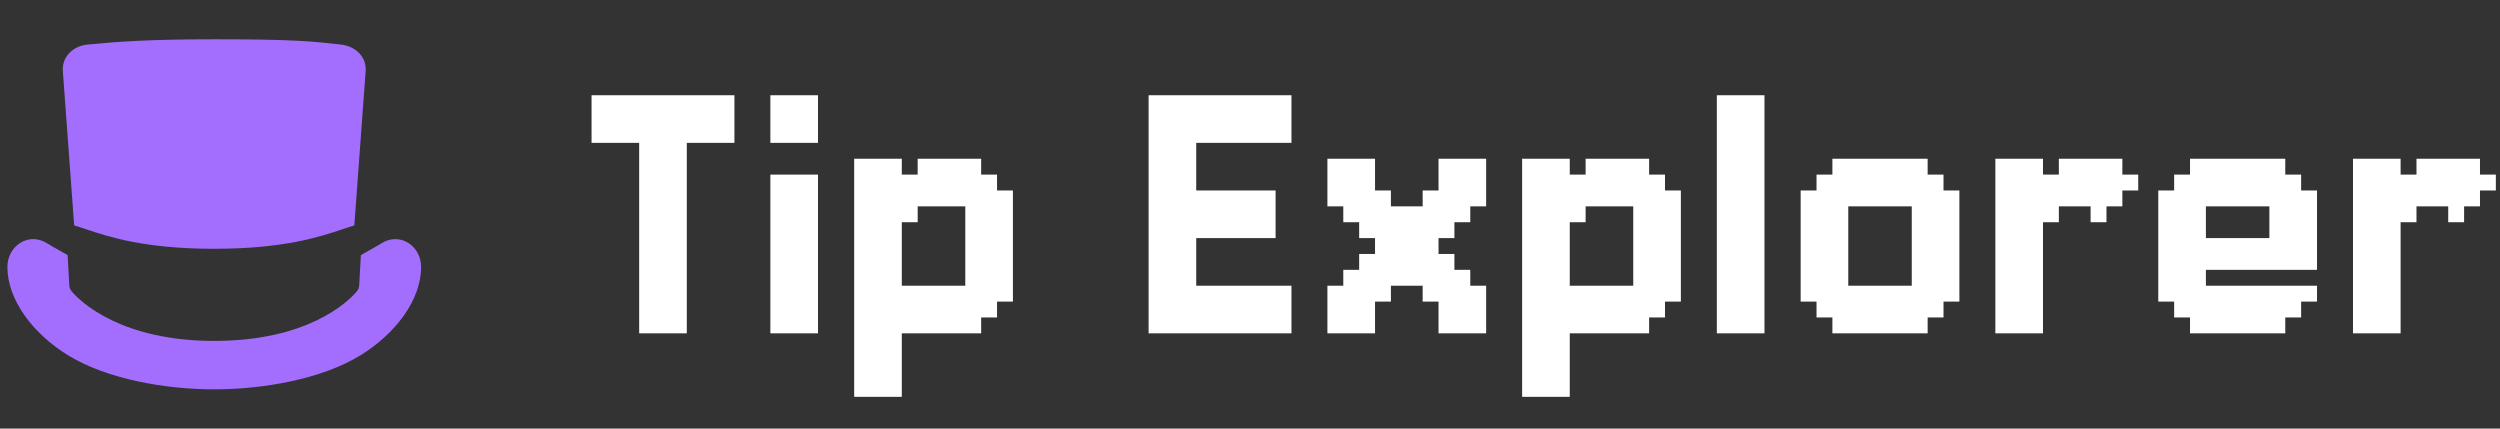
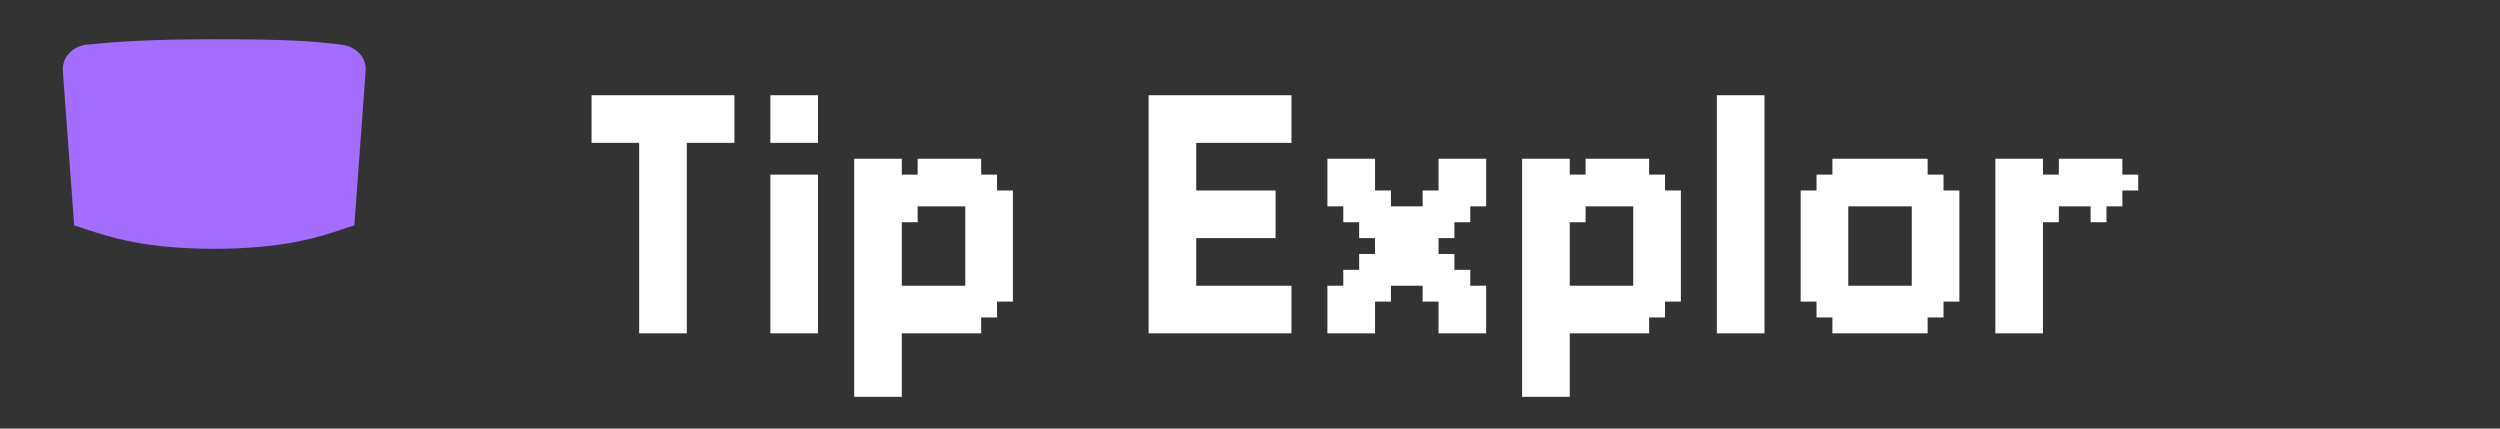
<svg xmlns="http://www.w3.org/2000/svg" width="420" height="72" viewBox="0 0 420 72" fill="none">
  <rect x="0" y="0" width="420" height="72" fill="#333333" stroke="none" />
  <path d="M107.382 53.333H110.049V56H107.382V53.333ZM110.049 53.333H112.716V56H110.049V53.333ZM112.716 53.333H115.382V56H112.716V53.333ZM112.716 50.667H115.382V53.333H112.716V50.667ZM112.716 48H115.382V50.667H112.716V48ZM112.716 45.333H115.382V48H112.716V45.333ZM112.716 42.667H115.382V45.333H112.716V42.667ZM112.716 40H115.382V42.667H112.716V40ZM112.716 37.333H115.382V40H112.716V37.333ZM112.716 34.667H115.382V37.333H112.716V34.667ZM112.716 32H115.382V34.667H112.716V32ZM112.716 29.333H115.382V32H112.716V29.333ZM112.716 26.667H115.382V29.333H112.716V26.667ZM112.716 24H115.382V26.667H112.716V24ZM110.049 24H112.716V26.667H110.049V24ZM110.049 21.333H112.716V24H110.049V21.333ZM112.716 21.333H115.382V24H112.716V21.333ZM107.382 21.333H110.049V24H107.382V21.333ZM107.382 32H110.049V34.667H107.382V32ZM107.382 34.667H110.049V37.333H107.382V34.667ZM107.382 37.333H110.049V40H107.382V37.333ZM107.382 40H110.049V42.667H107.382V40ZM107.382 42.667H110.049V45.333H107.382V42.667ZM110.049 45.333H112.716V48H110.049V45.333ZM110.049 48H112.716V50.667H110.049V48ZM110.049 50.667H112.716V53.333H110.049V50.667ZM107.382 50.667H110.049V53.333H107.382V50.667ZM107.382 48H110.049V50.667H107.382V48ZM107.382 45.333H110.049V48H107.382V45.333ZM110.049 34.667H112.716V37.333H110.049V34.667ZM110.049 32H112.716V34.667H110.049V32ZM110.049 29.333H112.716V32H110.049V29.333ZM110.049 26.667H112.716V29.333H110.049V26.667ZM107.382 26.667H110.049V29.333H107.382V26.667ZM107.382 29.333H110.049V32H107.382V29.333ZM110.049 42.667H112.716V45.333H110.049V42.667ZM110.049 40H112.716V42.667H110.049V40ZM110.049 37.333H112.716V40H110.049V37.333ZM107.382 24H110.049V26.667H107.382V24ZM107.382 18.667H110.049V21.333H107.382V18.667ZM110.049 18.667H112.716V21.333H110.049V18.667ZM112.716 18.667H115.382V21.333H112.716V18.667ZM112.716 16H115.382V18.667H112.716V16ZM110.049 16H112.716V18.667H110.049V16ZM107.382 16H110.049V18.667H107.382V16ZM104.716 16H107.382V18.667H104.716V16ZM102.049 16H104.716V18.667H102.049V16ZM102.049 18.667H104.716V21.333H102.049V18.667ZM102.049 21.333H104.716V24H102.049V21.333ZM104.716 18.667H107.382V21.333H104.716V18.667ZM104.716 21.333H107.382V24H104.716V21.333ZM115.382 16H118.049V18.667H115.382V16ZM118.049 16H120.716V18.667H118.049V16ZM118.049 18.667H120.716V21.333H118.049V18.667ZM118.049 21.333H120.716V24H118.049V21.333ZM115.382 21.333H118.049V24H115.382V21.333ZM115.382 18.667H118.049V21.333H115.382V18.667ZM120.716 16H123.382V18.667H120.716V16ZM120.716 18.667H123.382V21.333H120.716V18.667ZM120.716 21.333H123.382V24H120.716V21.333ZM99.382 16H102.049V18.667H99.382V16ZM99.382 18.667H102.049V21.333H99.382V18.667ZM99.382 21.333H102.049V24H99.382V21.333Z" fill="white" />
  <path d="M129.423 16H132.089V18.667H129.423V16ZM129.423 18.667H132.089V21.333H129.423V18.667ZM129.423 21.333H132.089V24H129.423V21.333ZM129.423 29.333H132.089V32H129.423V29.333ZM129.423 32H132.089V34.667H129.423V32ZM129.423 34.667H132.089V37.333H129.423V34.667ZM129.423 37.333H132.089V40H129.423V37.333ZM129.423 40H132.089V42.667H129.423V40ZM129.423 42.667H132.089V45.333H129.423V42.667ZM129.423 45.333H132.089V48H129.423V45.333ZM129.423 48H132.089V50.667H129.423V48ZM129.423 50.667H132.089V53.333H129.423V50.667ZM129.423 53.333H132.089V56H129.423V53.333ZM132.089 53.333H134.756V56H132.089V53.333ZM134.756 53.333H137.423V56H134.756V53.333ZM134.756 50.667H137.423V53.333H134.756V50.667ZM134.756 48H137.423V50.667H134.756V48ZM134.756 45.333H137.423V48H134.756V45.333ZM134.756 42.667H137.423V45.333H134.756V42.667ZM134.756 40H137.423V42.667H134.756V40ZM134.756 37.333H137.423V40H134.756V37.333ZM134.756 34.667H137.423V37.333H134.756V34.667ZM134.756 32H137.423V34.667H134.756V32ZM134.756 16H137.423V18.667H134.756V16ZM132.089 16H134.756V18.667H132.089V16ZM132.089 18.667H134.756V21.333H132.089V18.667ZM134.756 18.667H137.423V21.333H134.756V18.667ZM134.756 21.333H137.423V24H134.756V21.333ZM134.756 29.333H137.423V32H134.756V29.333ZM132.089 21.333H134.756V24H132.089V21.333ZM132.089 29.333H134.756V32H132.089V29.333ZM132.089 32H134.756V34.667H132.089V32ZM132.089 50.667H134.756V53.333H132.089V50.667ZM132.089 48H134.756V50.667H132.089V48ZM132.089 45.333H134.756V48H132.089V45.333ZM132.089 42.667H134.756V45.333H132.089V42.667ZM132.089 40H134.756V42.667H132.089V40ZM132.089 37.333H134.756V40H132.089V37.333ZM132.089 34.667H134.756V37.333H132.089V34.667Z" fill="white" />
  <path d="M143.502 26.667H146.169V29.333H143.502V26.667ZM143.502 29.333H146.169V32H143.502V29.333ZM143.502 50.667H146.169V53.333H143.502V50.667ZM143.502 53.333H146.169V56H143.502V53.333ZM146.169 53.333H148.835V56H146.169V53.333ZM146.169 26.667H148.835V29.333H146.169V26.667ZM154.169 26.667H156.835V29.333H154.169V26.667ZM156.835 26.667H159.502V29.333H156.835V26.667ZM159.502 26.667H162.169V29.333H159.502V26.667ZM162.169 26.667H164.835V29.333H162.169V26.667ZM164.835 29.333H167.502V32H164.835V29.333ZM162.169 29.333H164.835V32H162.169V29.333ZM159.502 29.333H162.169V32H159.502V29.333ZM156.835 29.333H159.502V32H156.835V29.333ZM154.169 29.333H156.835V32H154.169V29.333ZM151.502 29.333H154.169V32H151.502V29.333ZM146.169 29.333H148.835V32H146.169V29.333ZM148.835 45.333H151.502V48H148.835V45.333ZM151.502 50.667H154.169V53.333H151.502V50.667ZM151.502 48H154.169V50.667H151.502V48ZM151.502 53.333H154.169V56H151.502V53.333ZM154.169 53.333H156.835V56H154.169V53.333ZM156.835 53.333H159.502V56H156.835V53.333ZM159.502 53.333H162.169V56H159.502V53.333ZM162.169 53.333H164.835V56H162.169V53.333ZM159.502 50.667H162.169V53.333H159.502V50.667ZM156.835 50.667H159.502V53.333H156.835V50.667ZM154.169 50.667H156.835V53.333H154.169V50.667ZM162.169 50.667H164.835V53.333H162.169V50.667ZM164.835 50.667H167.502V53.333H164.835V50.667ZM162.169 48H164.835V50.667H162.169V48ZM159.502 48H162.169V50.667H159.502V48ZM164.835 48H167.502V50.667H164.835V48ZM167.502 48H170.169V50.667H167.502V48ZM167.502 45.333H170.169V48H167.502V45.333ZM164.835 42.667H167.502V45.333H164.835V42.667ZM164.835 45.333H167.502V48H164.835V45.333ZM162.169 45.333H164.835V48H162.169V45.333ZM167.502 42.667H170.169V45.333H167.502V42.667ZM167.502 40H170.169V42.667H167.502V40ZM164.835 40H167.502V42.667H164.835V40ZM164.835 37.333H167.502V40H164.835V37.333ZM164.835 34.667H167.502V37.333H164.835V34.667ZM167.502 34.667H170.169V37.333H167.502V34.667ZM167.502 32H170.169V34.667H167.502V32ZM167.502 37.333H170.169V40H167.502V37.333ZM162.169 40H164.835V42.667H162.169V40ZM162.169 42.667H164.835V45.333H162.169V42.667ZM162.169 37.333H164.835V40H162.169V37.333ZM162.169 34.667H164.835V37.333H162.169V34.667ZM162.169 32H164.835V34.667H162.169V32ZM159.502 32H162.169V34.667H159.502V32ZM164.835 32H167.502V34.667H164.835V32ZM151.502 32H154.169V34.667H151.502V32ZM154.169 32H156.835V34.667H154.169V32ZM156.835 32H159.502V34.667H156.835V32ZM154.169 48H156.835V50.667H154.169V48ZM156.835 48H159.502V50.667H156.835V48ZM148.835 53.333H151.502V56H148.835V53.333ZM148.835 50.667H151.502V53.333H148.835V50.667ZM148.835 48H151.502V50.667H148.835V48ZM146.169 48H148.835V50.667H146.169V48ZM146.169 50.667H148.835V53.333H146.169V50.667ZM146.169 45.333H148.835V48H146.169V45.333ZM148.835 42.667H151.502V45.333H148.835V42.667ZM148.835 40H151.502V42.667H148.835V40ZM148.835 37.333H151.502V40H148.835V37.333ZM148.835 34.667H151.502V37.333H148.835V34.667ZM148.835 32H151.502V34.667H148.835V32ZM148.835 29.333H151.502V32H148.835V29.333ZM148.835 26.667H151.502V29.333H148.835V26.667ZM146.169 32H148.835V34.667H146.169V32ZM146.169 34.667H148.835V37.333H146.169V34.667ZM146.169 37.333H148.835V40H146.169V37.333ZM146.169 40H148.835V42.667H146.169V40ZM146.169 42.667H148.835V45.333H146.169V42.667ZM143.502 45.333H146.169V48H143.502V45.333ZM143.502 48H146.169V50.667H143.502V48ZM143.502 42.667H146.169V45.333H143.502V42.667ZM143.502 40H146.169V42.667H143.502V40ZM143.502 37.333H146.169V40H143.502V37.333ZM143.502 34.667H146.169V37.333H143.502V34.667ZM143.502 32H146.169V34.667H143.502V32ZM151.502 34.667H154.169V37.333H151.502V34.667ZM143.502 56H146.169V58.667H143.502V56ZM146.169 56H148.835V58.667H146.169V56ZM148.835 56H151.502V58.667H148.835V56ZM148.835 58.667H151.502V61.333H148.835V58.667ZM148.835 61.333H151.502V64H148.835V61.333ZM146.169 61.333H148.835V64H146.169V61.333ZM143.502 61.333H146.169V64H143.502V61.333ZM146.169 58.667H148.835V61.333H146.169V58.667ZM143.502 58.667H146.169V61.333H143.502V58.667ZM143.502 64H146.169V66.667H143.502V64ZM146.169 64H148.835V66.667H146.169V64ZM148.835 64H151.502V66.667H148.835V64Z" fill="white" />
  <path d="M195.632 16H198.299V18.667H195.632V16ZM195.632 18.667H198.299V21.333H195.632V18.667ZM195.632 21.333H198.299V24H195.632V21.333ZM195.632 24H198.299V26.667H195.632V24ZM195.632 26.667H198.299V29.333H195.632V26.667ZM195.632 29.333H198.299V32H195.632V29.333ZM195.632 32H198.299V34.667H195.632V32ZM195.632 34.667H198.299V37.333H195.632V34.667ZM195.632 37.333H198.299V40H195.632V37.333ZM195.632 40H198.299V42.667H195.632V40ZM195.632 42.667H198.299V45.333H195.632V42.667ZM195.632 45.333H198.299V48H195.632V45.333ZM195.632 48H198.299V50.667H195.632V48ZM195.632 50.667H198.299V53.333H195.632V50.667ZM195.632 53.333H198.299V56H195.632V53.333ZM192.966 53.333H195.632V56H192.966V53.333ZM192.966 50.667H195.632V53.333H192.966V50.667ZM192.966 48H195.632V50.667H192.966V48ZM192.966 18.667H195.632V21.333H192.966V18.667ZM192.966 16H195.632V18.667H192.966V16ZM192.966 21.333H195.632V24H192.966V21.333ZM192.966 24H195.632V26.667H192.966V24ZM192.966 26.667H195.632V29.333H192.966V26.667ZM192.966 29.333H195.632V32H192.966V29.333ZM192.966 32H195.632V34.667H192.966V32ZM192.966 34.667H195.632V37.333H192.966V34.667ZM192.966 37.333H195.632V40H192.966V37.333ZM192.966 40H195.632V42.667H192.966V40ZM192.966 42.667H195.632V45.333H192.966V42.667ZM192.966 45.333H195.632V48H192.966V45.333ZM198.299 53.333H200.966V56H198.299V53.333ZM198.299 50.667H200.966V53.333H198.299V50.667ZM198.299 48H200.966V50.667H198.299V48ZM198.299 45.333H200.966V48H198.299V45.333ZM198.299 40H200.966V42.667H198.299V40ZM198.299 37.333H200.966V40H198.299V37.333ZM198.299 34.667H200.966V37.333H198.299V34.667ZM198.299 32H200.966V34.667H198.299V32ZM198.299 29.333H200.966V32H198.299V29.333ZM198.299 26.667H200.966V29.333H198.299V26.667ZM198.299 16H200.966V18.667H198.299V16ZM198.299 18.667H200.966V21.333H198.299V18.667ZM198.299 21.333H200.966V24H198.299V21.333ZM198.299 24H200.966V26.667H198.299V24ZM198.299 42.667H200.966V45.333H198.299V42.667ZM200.966 53.333H203.632V56H200.966V53.333ZM203.632 53.333H206.299V56H203.632V53.333ZM206.299 53.333H208.966V56H206.299V53.333ZM206.299 50.667H208.966V53.333H206.299V50.667ZM206.299 48H208.966V50.667H206.299V48ZM203.632 48H206.299V50.667H203.632V48ZM203.632 50.667H206.299V53.333H203.632V50.667ZM200.966 50.667H203.632V53.333H200.966V50.667ZM200.966 48H203.632V50.667H200.966V48ZM208.966 48H211.632V50.667H208.966V48ZM208.966 50.667H211.632V53.333H208.966V50.667ZM208.966 53.333H211.632V56H208.966V53.333ZM211.632 53.333H214.299V56H211.632V53.333ZM211.632 50.667H214.299V53.333H211.632V50.667ZM211.632 48H214.299V50.667H211.632V48ZM214.299 48H216.966V50.667H214.299V48ZM214.299 50.667H216.966V53.333H214.299V50.667ZM214.299 53.333H216.966V56H214.299V53.333ZM200.966 16H203.632V18.667H200.966V16ZM203.632 16H206.299V18.667H203.632V16ZM206.299 16H208.966V18.667H206.299V16ZM208.966 16H211.632V18.667H208.966V16ZM211.632 16H214.299V18.667H211.632V16ZM214.299 16H216.966V18.667H214.299V16ZM214.299 18.667H216.966V21.333H214.299V18.667ZM214.299 21.333H216.966V24H214.299V21.333ZM211.632 21.333H214.299V24H211.632V21.333ZM208.966 21.333H211.632V24H208.966V21.333ZM206.299 21.333H208.966V24H206.299V21.333ZM203.632 21.333H206.299V24H203.632V21.333ZM203.632 18.667H206.299V21.333H203.632V18.667ZM200.966 18.667H203.632V21.333H200.966V18.667ZM200.966 21.333H203.632V24H200.966V21.333ZM206.299 18.667H208.966V21.333H206.299V18.667ZM208.966 18.667H211.632V21.333H208.966V18.667ZM211.632 18.667H214.299V21.333H211.632V18.667ZM200.966 32H203.632V34.667H200.966V32ZM200.966 34.667H203.632V37.333H200.966V34.667ZM200.966 37.333H203.632V40H200.966V37.333ZM203.632 37.333H206.299V40H203.632V37.333ZM203.632 34.667H206.299V37.333H203.632V34.667ZM203.632 32H206.299V34.667H203.632V32ZM206.299 32H208.966V34.667H206.299V32ZM206.299 34.667H208.966V37.333H206.299V34.667ZM208.966 34.667H211.632V37.333H208.966V34.667ZM208.966 32H211.632V34.667H208.966V32ZM208.966 37.333H211.632V40H208.966V37.333ZM206.299 37.333H208.966V40H206.299V37.333ZM211.632 32H214.299V34.667H211.632V32ZM211.632 34.667H214.299V37.333H211.632V34.667ZM211.632 37.333H214.299V40H211.632V37.333Z" fill="white" />
  <path d="M223.006 26.667H225.673V29.333H223.006V26.667ZM225.673 26.667H228.339V29.333H225.673V26.667ZM228.339 26.667H231.006V29.333H228.339V26.667ZM228.339 29.333H231.006V32H228.339V29.333ZM225.673 29.333H228.339V32H225.673V29.333ZM223.006 29.333H225.673V32H223.006V29.333ZM223.006 32H225.673V34.667H223.006V32ZM225.673 32H228.339V34.667H225.673V32ZM228.339 32H231.006V34.667H228.339V32ZM231.006 32H233.673V34.667H231.006V32ZM231.006 34.667H233.673V37.333H231.006V34.667ZM228.339 34.667H231.006V37.333H228.339V34.667ZM225.673 34.667H228.339V37.333H225.673V34.667ZM233.673 34.667H236.339V37.333H233.673V34.667ZM236.339 34.667H239.006V37.333H236.339V34.667ZM239.006 34.667H241.673V37.333H239.006V34.667ZM239.006 37.333H241.673V40H239.006V37.333ZM241.673 37.333H244.339V40H241.673V37.333ZM244.339 34.667H247.006V37.333H244.339V34.667ZM241.673 34.667H244.339V37.333H241.673V34.667ZM241.673 32H244.339V34.667H241.673V32ZM239.006 32H241.673V34.667H239.006V32ZM244.339 32H247.006V34.667H244.339V32ZM247.006 32H249.673V34.667H247.006V32ZM247.006 29.333H249.673V32H247.006V29.333ZM247.006 26.667H249.673V29.333H247.006V26.667ZM244.339 26.667H247.006V29.333H244.339V26.667ZM241.673 26.667H244.339V29.333H241.673V26.667ZM241.673 29.333H244.339V32H241.673V29.333ZM244.339 29.333H247.006V32H244.339V29.333ZM228.339 37.333H231.006V40H228.339V37.333ZM231.006 37.333H233.673V40H231.006V37.333ZM233.673 37.333H236.339V40H233.673V37.333ZM236.339 37.333H239.006V40H236.339V37.333ZM239.006 40H241.673V42.667H239.006V40ZM236.339 40H239.006V42.667H236.339V40ZM233.673 40H236.339V42.667H233.673V40ZM231.006 40H233.673V42.667H231.006V40ZM231.006 42.667H233.673V45.333H231.006V42.667ZM228.339 42.667H231.006V45.333H228.339V42.667ZM233.673 42.667H236.339V45.333H233.673V42.667ZM236.339 42.667H239.006V45.333H236.339V42.667ZM239.006 45.333H241.673V48H239.006V45.333ZM241.673 45.333H244.339V48H241.673V45.333ZM241.673 42.667H244.339V45.333H241.673V42.667ZM239.006 42.667H241.673V45.333H239.006V42.667ZM236.339 45.333H239.006V48H236.339V45.333ZM239.006 48H241.673V50.667H239.006V48ZM241.673 48H244.339V50.667H241.673V48ZM244.339 45.333H247.006V48H244.339V45.333ZM247.006 53.333H249.673V56H247.006V53.333ZM247.006 50.667H249.673V53.333H247.006V50.667ZM244.339 50.667H247.006V53.333H244.339V50.667ZM244.339 48H247.006V50.667H244.339V48ZM247.006 48H249.673V50.667H247.006V48ZM244.339 53.333H247.006V56H244.339V53.333ZM241.673 53.333H244.339V56H241.673V53.333ZM241.673 50.667H244.339V53.333H241.673V50.667ZM233.673 45.333H236.339V48H233.673V45.333ZM231.006 45.333H233.673V48H231.006V45.333ZM228.339 45.333H231.006V48H228.339V45.333ZM225.673 45.333H228.339V48H225.673V45.333ZM225.673 48H228.339V50.667H225.673V48ZM228.339 48H231.006V50.667H228.339V48ZM231.006 48H233.673V50.667H231.006V48ZM223.006 48H225.673V50.667H223.006V48ZM223.006 50.667H225.673V53.333H223.006V50.667ZM223.006 53.333H225.673V56H223.006V53.333ZM225.673 53.333H228.339V56H225.673V53.333ZM228.339 53.333H231.006V56H228.339V53.333ZM228.339 50.667H231.006V53.333H228.339V50.667ZM225.673 50.667H228.339V53.333H225.673V50.667Z" fill="white" />
  <path d="M255.718 26.667H258.385V29.333H255.718V26.667ZM255.718 29.333H258.385V32H255.718V29.333ZM255.718 50.667H258.385V53.333H255.718V50.667ZM255.718 53.333H258.385V56H255.718V53.333ZM258.385 53.333H261.051V56H258.385V53.333ZM258.385 26.667H261.051V29.333H258.385V26.667ZM266.385 26.667H269.051V29.333H266.385V26.667ZM269.051 26.667H271.718V29.333H269.051V26.667ZM271.718 26.667H274.385V29.333H271.718V26.667ZM274.385 26.667H277.051V29.333H274.385V26.667ZM277.051 29.333H279.718V32H277.051V29.333ZM274.385 29.333H277.051V32H274.385V29.333ZM271.718 29.333H274.385V32H271.718V29.333ZM269.051 29.333H271.718V32H269.051V29.333ZM266.385 29.333H269.051V32H266.385V29.333ZM263.718 29.333H266.385V32H263.718V29.333ZM258.385 29.333H261.051V32H258.385V29.333ZM261.051 45.333H263.718V48H261.051V45.333ZM263.718 50.667H266.385V53.333H263.718V50.667ZM263.718 48H266.385V50.667H263.718V48ZM263.718 53.333H266.385V56H263.718V53.333ZM266.385 53.333H269.051V56H266.385V53.333ZM269.051 53.333H271.718V56H269.051V53.333ZM271.718 53.333H274.385V56H271.718V53.333ZM274.385 53.333H277.051V56H274.385V53.333ZM271.718 50.667H274.385V53.333H271.718V50.667ZM269.051 50.667H271.718V53.333H269.051V50.667ZM266.385 50.667H269.051V53.333H266.385V50.667ZM274.385 50.667H277.051V53.333H274.385V50.667ZM277.051 50.667H279.718V53.333H277.051V50.667ZM274.385 48H277.051V50.667H274.385V48ZM271.718 48H274.385V50.667H271.718V48ZM277.051 48H279.718V50.667H277.051V48ZM279.718 48H282.385V50.667H279.718V48ZM279.718 45.333H282.385V48H279.718V45.333ZM277.051 42.667H279.718V45.333H277.051V42.667ZM277.051 45.333H279.718V48H277.051V45.333ZM274.385 45.333H277.051V48H274.385V45.333ZM279.718 42.667H282.385V45.333H279.718V42.667ZM279.718 40H282.385V42.667H279.718V40ZM277.051 40H279.718V42.667H277.051V40ZM277.051 37.333H279.718V40H277.051V37.333ZM277.051 34.667H279.718V37.333H277.051V34.667ZM279.718 34.667H282.385V37.333H279.718V34.667ZM279.718 32H282.385V34.667H279.718V32ZM279.718 37.333H282.385V40H279.718V37.333ZM274.385 40H277.051V42.667H274.385V40ZM274.385 42.667H277.051V45.333H274.385V42.667ZM274.385 37.333H277.051V40H274.385V37.333ZM274.385 34.667H277.051V37.333H274.385V34.667ZM274.385 32H277.051V34.667H274.385V32ZM271.718 32H274.385V34.667H271.718V32ZM277.051 32H279.718V34.667H277.051V32ZM263.718 32H266.385V34.667H263.718V32ZM266.385 32H269.051V34.667H266.385V32ZM269.051 32H271.718V34.667H269.051V32ZM266.385 48H269.051V50.667H266.385V48ZM269.051 48H271.718V50.667H269.051V48ZM261.051 53.333H263.718V56H261.051V53.333ZM261.051 50.667H263.718V53.333H261.051V50.667ZM261.051 48H263.718V50.667H261.051V48ZM258.385 48H261.051V50.667H258.385V48ZM258.385 50.667H261.051V53.333H258.385V50.667ZM258.385 45.333H261.051V48H258.385V45.333ZM261.051 42.667H263.718V45.333H261.051V42.667ZM261.051 40H263.718V42.667H261.051V40ZM261.051 37.333H263.718V40H261.051V37.333ZM261.051 34.667H263.718V37.333H261.051V34.667ZM261.051 32H263.718V34.667H261.051V32ZM261.051 29.333H263.718V32H261.051V29.333ZM261.051 26.667H263.718V29.333H261.051V26.667ZM258.385 32H261.051V34.667H258.385V32ZM258.385 34.667H261.051V37.333H258.385V34.667ZM258.385 37.333H261.051V40H258.385V37.333ZM258.385 40H261.051V42.667H258.385V40ZM258.385 42.667H261.051V45.333H258.385V42.667ZM255.718 45.333H258.385V48H255.718V45.333ZM255.718 48H258.385V50.667H255.718V48ZM255.718 42.667H258.385V45.333H255.718V42.667ZM255.718 40H258.385V42.667H255.718V40ZM255.718 37.333H258.385V40H255.718V37.333ZM255.718 34.667H258.385V37.333H255.718V34.667ZM255.718 32H258.385V34.667H255.718V32ZM263.718 34.667H266.385V37.333H263.718V34.667ZM255.718 56H258.385V58.667H255.718V56ZM258.385 56H261.051V58.667H258.385V56ZM261.051 56H263.718V58.667H261.051V56ZM261.051 58.667H263.718V61.333H261.051V58.667ZM261.051 61.333H263.718V64H261.051V61.333ZM258.385 61.333H261.051V64H258.385V61.333ZM255.718 61.333H258.385V64H255.718V61.333ZM258.385 58.667H261.051V61.333H258.385V58.667ZM255.718 58.667H258.385V61.333H255.718V58.667ZM255.718 64H258.385V66.667H255.718V64ZM258.385 64H261.051V66.667H258.385V64ZM261.051 64H263.718V66.667H261.051V64Z" fill="white" />
  <path d="M288.43 16H291.097V18.667H288.43V16ZM288.43 18.667H291.097V21.333H288.43V18.667ZM288.43 21.333H291.097V24H288.43V21.333ZM288.43 24H291.097V26.667H288.43V24ZM288.43 26.667H291.097V29.333H288.43V26.667ZM288.43 29.333H291.097V32H288.43V29.333ZM288.43 32H291.097V34.667H288.43V32ZM288.43 34.667H291.097V37.333H288.43V34.667ZM288.43 37.333H291.097V40H288.43V37.333ZM288.43 40H291.097V42.667H288.43V40ZM288.43 42.667H291.097V45.333H288.43V42.667ZM288.43 45.333H291.097V48H288.43V45.333ZM288.43 48H291.097V50.667H288.43V48ZM288.43 50.667H291.097V53.333H288.43V50.667ZM288.43 53.333H291.097V56H288.43V53.333ZM291.097 53.333H293.764V56H291.097V53.333ZM293.764 53.333H296.43V56H293.764V53.333ZM293.764 50.667H296.43V53.333H293.764V50.667ZM293.764 48H296.43V50.667H293.764V48ZM293.764 45.333H296.43V48H293.764V45.333ZM293.764 42.667H296.43V45.333H293.764V42.667ZM293.764 40H296.43V42.667H293.764V40ZM293.764 37.333H296.43V40H293.764V37.333ZM293.764 34.667H296.43V37.333H293.764V34.667ZM293.764 32H296.43V34.667H293.764V32ZM293.764 16H296.43V18.667H293.764V16ZM291.097 16H293.764V18.667H291.097V16ZM291.097 18.667H293.764V21.333H291.097V18.667ZM293.764 18.667H296.43V21.333H293.764V18.667ZM293.764 21.333H296.43V24H293.764V21.333ZM293.764 24H296.43V26.667H293.764V24ZM293.764 26.667H296.43V29.333H293.764V26.667ZM293.764 29.333H296.43V32H293.764V29.333ZM291.097 26.667H293.764V29.333H291.097V26.667ZM291.097 24H293.764V26.667H291.097V24ZM291.097 21.333H293.764V24H291.097V21.333ZM291.097 29.333H293.764V32H291.097V29.333ZM291.097 32H293.764V34.667H291.097V32ZM291.097 50.667H293.764V53.333H291.097V50.667ZM291.097 48H293.764V50.667H291.097V48ZM291.097 45.333H293.764V48H291.097V45.333ZM291.097 42.667H293.764V45.333H291.097V42.667ZM291.097 40H293.764V42.667H291.097V40ZM291.097 37.333H293.764V40H291.097V37.333ZM291.097 34.667H293.764V37.333H291.097V34.667Z" fill="white" />
  <path d="M307.843 26.667H310.51V29.333H307.843V26.667ZM310.51 26.667H313.176V29.333H310.51V26.667ZM313.176 26.667H315.843V29.333H313.176V26.667ZM315.843 26.667H318.51V29.333H315.843V26.667ZM318.51 26.667H321.176V29.333H318.51V26.667ZM321.176 26.667H323.843V29.333H321.176V26.667ZM323.843 29.333H326.51V32H323.843V29.333ZM321.176 29.333H323.843V32H321.176V29.333ZM318.51 29.333H321.176V32H318.51V29.333ZM315.843 29.333H318.51V32H315.843V29.333ZM313.176 29.333H315.843V32H313.176V29.333ZM310.51 29.333H313.176V32H310.51V29.333ZM307.843 29.333H310.51V32H307.843V29.333ZM305.176 29.333H307.843V32H305.176V29.333ZM305.176 32H307.843V34.667H305.176V32ZM307.843 32H310.51V34.667H307.843V32ZM302.51 32H305.176V34.667H302.51V32ZM302.51 34.667H305.176V37.333H302.51V34.667ZM302.51 37.333H305.176V40H302.51V37.333ZM305.176 37.333H307.843V40H305.176V37.333ZM307.843 37.333H310.51V40H307.843V37.333ZM307.843 34.667H310.51V37.333H307.843V34.667ZM305.176 34.667H307.843V37.333H305.176V34.667ZM305.176 40H307.843V42.667H305.176V40ZM305.176 42.667H307.843V45.333H305.176V42.667ZM305.176 45.333H307.843V48H305.176V45.333ZM302.51 45.333H305.176V48H302.51V45.333ZM302.51 48H305.176V50.667H302.51V48ZM302.51 42.667H305.176V45.333H302.51V42.667ZM302.51 40H305.176V42.667H302.51V40ZM307.843 40H310.51V42.667H307.843V40ZM307.843 42.667H310.51V45.333H307.843V42.667ZM307.843 45.333H310.51V48H307.843V45.333ZM307.843 48H310.51V50.667H307.843V48ZM305.176 48H307.843V50.667H305.176V48ZM305.176 50.667H307.843V53.333H305.176V50.667ZM307.843 50.667H310.51V53.333H307.843V50.667ZM310.51 50.667H313.176V53.333H310.51V50.667ZM310.51 48H313.176V50.667H310.51V48ZM307.843 53.333H310.51V56H307.843V53.333ZM310.51 53.333H313.176V56H310.51V53.333ZM313.176 53.333H315.843V56H313.176V53.333ZM315.843 53.333H318.51V56H315.843V53.333ZM318.51 53.333H321.176V56H318.51V53.333ZM321.176 53.333H323.843V56H321.176V53.333ZM318.51 50.667H321.176V53.333H318.51V50.667ZM315.843 50.667H318.51V53.333H315.843V50.667ZM313.176 50.667H315.843V53.333H313.176V50.667ZM321.176 50.667H323.843V53.333H321.176V50.667ZM323.843 50.667H326.51V53.333H323.843V50.667ZM321.176 48H323.843V50.667H321.176V48ZM318.51 48H321.176V50.667H318.51V48ZM323.843 48H326.51V50.667H323.843V48ZM326.51 48H329.176V50.667H326.51V48ZM326.51 45.333H329.176V48H326.51V45.333ZM323.843 42.667H326.51V45.333H323.843V42.667ZM323.843 45.333H326.51V48H323.843V45.333ZM321.176 45.333H323.843V48H321.176V45.333ZM326.51 42.667H329.176V45.333H326.51V42.667ZM326.51 40H329.176V42.667H326.51V40ZM323.843 40H326.51V42.667H323.843V40ZM323.843 37.333H326.51V40H323.843V37.333ZM323.843 34.667H326.51V37.333H323.843V34.667ZM326.51 34.667H329.176V37.333H326.51V34.667ZM326.51 32H329.176V34.667H326.51V32ZM326.51 37.333H329.176V40H326.51V37.333ZM321.176 40H323.843V42.667H321.176V40ZM321.176 42.667H323.843V45.333H321.176V42.667ZM321.176 37.333H323.843V40H321.176V37.333ZM321.176 34.667H323.843V37.333H321.176V34.667ZM321.176 32H323.843V34.667H321.176V32ZM318.51 32H321.176V34.667H318.51V32ZM323.843 32H326.51V34.667H323.843V32ZM310.51 32H313.176V34.667H310.51V32ZM313.176 32H315.843V34.667H313.176V32ZM315.843 32H318.51V34.667H315.843V32ZM313.176 48H315.843V50.667H313.176V48ZM315.843 48H318.51V50.667H315.843V48Z" fill="white" />
  <path d="M340.555 26.667H343.222V29.333H340.555V26.667ZM337.888 29.333H340.555V32H337.888V29.333ZM337.888 32H340.555V34.667H337.888V32ZM335.222 29.333H337.888V32H335.222V29.333ZM335.222 26.667H337.888V29.333H335.222V26.667ZM337.888 26.667H340.555V29.333H337.888V26.667ZM337.888 34.667H340.555V37.333H337.888V34.667ZM335.222 34.667H337.888V37.333H335.222V34.667ZM335.222 37.333H337.888V40H335.222V37.333ZM335.222 32H337.888V34.667H335.222V32ZM335.222 40H337.888V42.667H335.222V40ZM335.222 42.667H337.888V45.333H335.222V42.667ZM335.222 45.333H337.888V48H335.222V45.333ZM335.222 48H337.888V50.667H335.222V48ZM335.222 50.667H337.888V53.333H335.222V50.667ZM337.888 50.667H340.555V53.333H337.888V50.667ZM340.555 50.667H343.222V53.333H340.555V50.667ZM340.555 53.333H343.222V56H340.555V53.333ZM337.888 53.333H340.555V56H337.888V53.333ZM335.222 53.333H337.888V56H335.222V53.333ZM340.555 48H343.222V50.667H340.555V48ZM340.555 45.333H343.222V48H340.555V45.333ZM340.555 42.667H343.222V45.333H340.555V42.667ZM340.555 40H343.222V42.667H340.555V40ZM340.555 37.333H343.222V40H340.555V37.333ZM340.555 34.667H343.222V37.333H340.555V34.667ZM340.555 32H343.222V34.667H340.555V32ZM340.555 29.333H343.222V32H340.555V29.333ZM337.888 37.333H340.555V40H337.888V37.333ZM337.888 42.667H340.555V45.333H337.888V42.667ZM337.888 45.333H340.555V48H337.888V45.333ZM337.888 48H340.555V50.667H337.888V48ZM337.888 40H340.555V42.667H337.888V40ZM353.888 32H356.555V34.667H353.888V32ZM353.888 29.333H356.555V32H353.888V29.333ZM351.222 29.333H353.888V32H351.222V29.333ZM348.555 29.333H351.222V32H348.555V29.333ZM356.555 29.333H359.222V32H356.555V29.333ZM353.888 26.667H356.555V29.333H353.888V26.667ZM351.222 26.667H353.888V29.333H351.222V26.667ZM348.555 26.667H351.222V29.333H348.555V26.667ZM345.888 26.667H348.555V29.333H345.888V26.667ZM345.888 29.333H348.555V32H345.888V29.333ZM343.222 29.333H345.888V32H343.222V29.333ZM343.222 32H345.888V34.667H343.222V32ZM351.222 32H353.888V34.667H351.222V32ZM351.222 34.667H353.888V37.333H351.222V34.667ZM348.555 32H351.222V34.667H348.555V32ZM345.888 32H348.555V34.667H345.888V32ZM343.222 34.667H345.888V37.333H343.222V34.667Z" fill="white" />
-   <path d="M367.924 26.667H370.59V29.333H367.924V26.667ZM370.59 26.667H373.257V29.333H370.59V26.667ZM373.257 26.667H375.924V29.333H373.257V26.667ZM375.924 26.667H378.59V29.333H375.924V26.667ZM378.59 26.667H381.257V29.333H378.59V26.667ZM381.257 26.667H383.924V29.333H381.257V26.667ZM383.924 29.333H386.59V32H383.924V29.333ZM381.257 29.333H383.924V32H381.257V29.333ZM378.59 29.333H381.257V32H378.59V29.333ZM375.924 29.333H378.59V32H375.924V29.333ZM373.257 29.333H375.924V32H373.257V29.333ZM370.59 29.333H373.257V32H370.59V29.333ZM367.924 29.333H370.59V32H367.924V29.333ZM365.257 29.333H367.924V32H365.257V29.333ZM365.257 32H367.924V34.667H365.257V32ZM367.924 32H370.59V34.667H367.924V32ZM362.59 32H365.257V34.667H362.59V32ZM362.59 34.667H365.257V37.333H362.59V34.667ZM362.59 37.333H365.257V40H362.59V37.333ZM365.257 37.333H367.924V40H365.257V37.333ZM367.924 37.333H370.59V40H367.924V37.333ZM367.924 34.667H370.59V37.333H367.924V34.667ZM365.257 34.667H367.924V37.333H365.257V34.667ZM365.257 40H367.924V42.667H365.257V40ZM365.257 42.667H367.924V45.333H365.257V42.667ZM365.257 45.333H367.924V48H365.257V45.333ZM362.59 45.333H365.257V48H362.59V45.333ZM362.59 48H365.257V50.667H362.59V48ZM362.59 42.667H365.257V45.333H362.59V42.667ZM362.59 40H365.257V42.667H362.59V40ZM367.924 40H370.59V42.667H367.924V40ZM367.924 42.667H370.59V45.333H367.924V42.667ZM367.924 45.333H370.59V48H367.924V45.333ZM367.924 48H370.59V50.667H367.924V48ZM365.257 48H367.924V50.667H365.257V48ZM365.257 50.667H367.924V53.333H365.257V50.667ZM367.924 50.667H370.59V53.333H367.924V50.667ZM370.59 50.667H373.257V53.333H370.59V50.667ZM370.59 48H373.257V50.667H370.59V48ZM367.924 53.333H370.59V56H367.924V53.333ZM370.59 53.333H373.257V56H370.59V53.333ZM373.257 53.333H375.924V56H373.257V53.333ZM375.924 53.333H378.59V56H375.924V53.333ZM378.59 53.333H381.257V56H378.59V53.333ZM381.257 53.333H383.924V56H381.257V53.333ZM378.59 50.667H381.257V53.333H378.59V50.667ZM375.924 50.667H378.59V53.333H375.924V50.667ZM373.257 50.667H375.924V53.333H373.257V50.667ZM381.257 50.667H383.924V53.333H381.257V50.667ZM383.924 50.667H386.59V53.333H383.924V50.667ZM381.257 48H383.924V50.667H381.257V48ZM378.59 48H381.257V50.667H378.59V48ZM383.924 48H386.59V50.667H383.924V48ZM386.59 48H389.257V50.667H386.59V48ZM383.924 34.667H386.59V37.333H383.924V34.667ZM386.59 34.667H389.257V37.333H386.59V34.667ZM386.59 32H389.257V34.667H386.59V32ZM381.257 34.667H383.924V37.333H381.257V34.667ZM381.257 32H383.924V34.667H381.257V32ZM383.924 32H386.59V34.667H383.924V32ZM373.257 48H375.924V50.667H373.257V48ZM375.924 48H378.59V50.667H375.924V48ZM386.59 37.333H389.257V40H386.59V37.333ZM383.924 37.333H386.59V40H383.924V37.333ZM381.257 37.333H383.924V40H381.257V37.333ZM373.257 40H375.924V42.667H373.257V40ZM375.924 40H378.59V42.667H375.924V40ZM378.59 40H381.257V42.667H378.59V40ZM381.257 40H383.924V42.667H381.257V40ZM383.924 40H386.59V42.667H383.924V40ZM386.59 40H389.257V42.667H386.59V40ZM370.59 40H373.257V42.667H370.59V40ZM370.59 32H373.257V34.667H370.59V32ZM373.257 32H375.924V34.667H373.257V32ZM375.924 32H378.59V34.667H375.924V32ZM378.59 32H381.257V34.667H378.59V32ZM386.59 42.667H389.257V45.333H386.59V42.667ZM383.924 42.667H386.59V45.333H383.924V42.667ZM378.59 42.667H381.257V45.333H378.59V42.667ZM375.924 42.667H378.59V45.333H375.924V42.667ZM373.257 42.667H375.924V45.333H373.257V42.667ZM370.59 42.667H373.257V45.333H370.59V42.667ZM381.257 42.667H383.924V45.333H381.257V42.667Z" fill="white" />
-   <path d="M400.636 26.667H403.302V29.333H400.636V26.667ZM397.969 29.333H400.636V32H397.969V29.333ZM397.969 32H400.636V34.667H397.969V32ZM395.302 29.333H397.969V32H395.302V29.333ZM395.302 26.667H397.969V29.333H395.302V26.667ZM397.969 26.667H400.636V29.333H397.969V26.667ZM397.969 34.667H400.636V37.333H397.969V34.667ZM395.302 34.667H397.969V37.333H395.302V34.667ZM395.302 37.333H397.969V40H395.302V37.333ZM395.302 32H397.969V34.667H395.302V32ZM395.302 40H397.969V42.667H395.302V40ZM395.302 42.667H397.969V45.333H395.302V42.667ZM395.302 45.333H397.969V48H395.302V45.333ZM395.302 48H397.969V50.667H395.302V48ZM395.302 50.667H397.969V53.333H395.302V50.667ZM397.969 50.667H400.636V53.333H397.969V50.667ZM400.636 50.667H403.302V53.333H400.636V50.667ZM400.636 53.333H403.302V56H400.636V53.333ZM397.969 53.333H400.636V56H397.969V53.333ZM395.302 53.333H397.969V56H395.302V53.333ZM400.636 48H403.302V50.667H400.636V48ZM400.636 45.333H403.302V48H400.636V45.333ZM400.636 42.667H403.302V45.333H400.636V42.667ZM400.636 40H403.302V42.667H400.636V40ZM400.636 37.333H403.302V40H400.636V37.333ZM400.636 34.667H403.302V37.333H400.636V34.667ZM400.636 32H403.302V34.667H400.636V32ZM400.636 29.333H403.302V32H400.636V29.333ZM397.969 37.333H400.636V40H397.969V37.333ZM397.969 42.667H400.636V45.333H397.969V42.667ZM397.969 45.333H400.636V48H397.969V45.333ZM397.969 48H400.636V50.667H397.969V48ZM397.969 40H400.636V42.667H397.969V40ZM413.969 32H416.636V34.667H413.969V32ZM413.969 29.333H416.636V32H413.969V29.333ZM411.302 29.333H413.969V32H411.302V29.333ZM408.636 29.333H411.302V32H408.636V29.333ZM416.636 29.333H419.302V32H416.636V29.333ZM413.969 26.667H416.636V29.333H413.969V26.667ZM411.302 26.667H413.969V29.333H411.302V26.667ZM408.636 26.667H411.302V29.333H408.636V26.667ZM405.969 26.667H408.636V29.333H405.969V26.667ZM405.969 29.333H408.636V32H405.969V29.333ZM403.302 29.333H405.969V32H403.302V29.333ZM403.302 32H405.969V34.667H403.302V32ZM411.302 32H413.969V34.667H411.302V32ZM411.302 34.667H413.969V37.333H411.302V34.667ZM408.636 32H411.302V34.667H408.636V32ZM405.969 32H408.636V34.667H405.969V32ZM403.302 34.667H405.969V37.333H403.302V34.667Z" fill="white" />
-   <path fill-rule="evenodd" clip-rule="evenodd" d="M11.363 42.859L11.644 47.968C11.662 48.316 11.792 48.643 12.012 48.912C13.551 50.774 20.449 57.273 35.993 57.273C51.537 57.273 58.351 50.858 59.947 48.946C60.187 48.658 60.326 48.3 60.348 47.923L60.626 42.862C62.477 41.847 64.387 40.699 64.387 40.699C67.391 39.072 70.743 41.41 70.749 44.838C70.759 50.385 66.425 56.086 60.579 59.678C53.986 63.729 44.146 65.41 35.997 65.41C27.848 65.41 18.008 63.729 11.415 59.678C5.569 56.086 1.235 50.387 1.245 44.838C1.251 41.41 4.603 39.072 7.607 40.699C7.607 40.699 9.514 41.844 11.363 42.859Z" fill="#A36EFD" />
  <path fill-rule="evenodd" clip-rule="evenodd" d="M35.995 6.6C48.705 6.6 52.15 6.897 57.318 7.49H57.316C59.698 7.765 61.608 9.537 61.43 11.938L59.527 37.869C58.931 38.042 58.282 38.26 57.553 38.504C53.735 39.786 47.749 41.794 35.995 41.794C24.24 41.794 18.255 39.786 14.437 38.504C13.707 38.26 13.057 38.041 12.461 37.869L10.558 11.938C10.382 9.537 12.286 7.722 14.672 7.49C19.776 6.995 25.091 6.6 35.995 6.6ZM13.373 50.294L13.38 50.385L13.511 50.416C13.464 50.375 13.418 50.334 13.373 50.294ZM58.489 50.413L58.608 50.385L58.614 50.302C58.573 50.339 58.532 50.376 58.489 50.413Z" fill="#A36EFD" />
</svg>